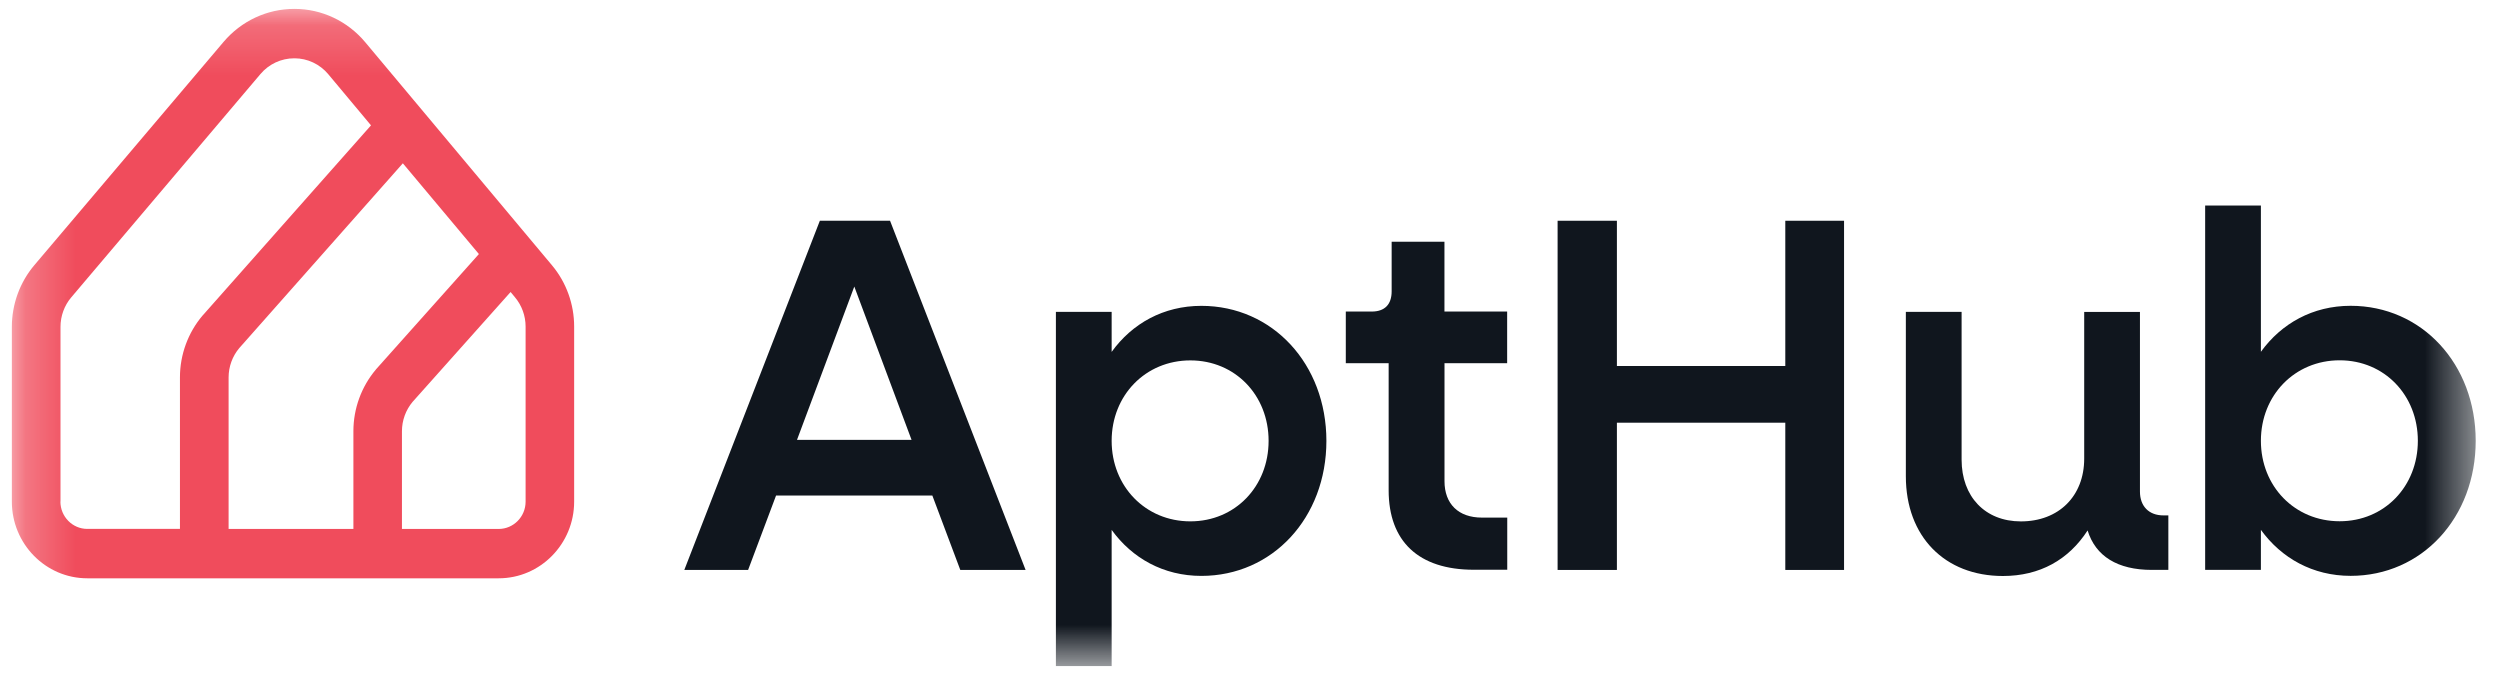
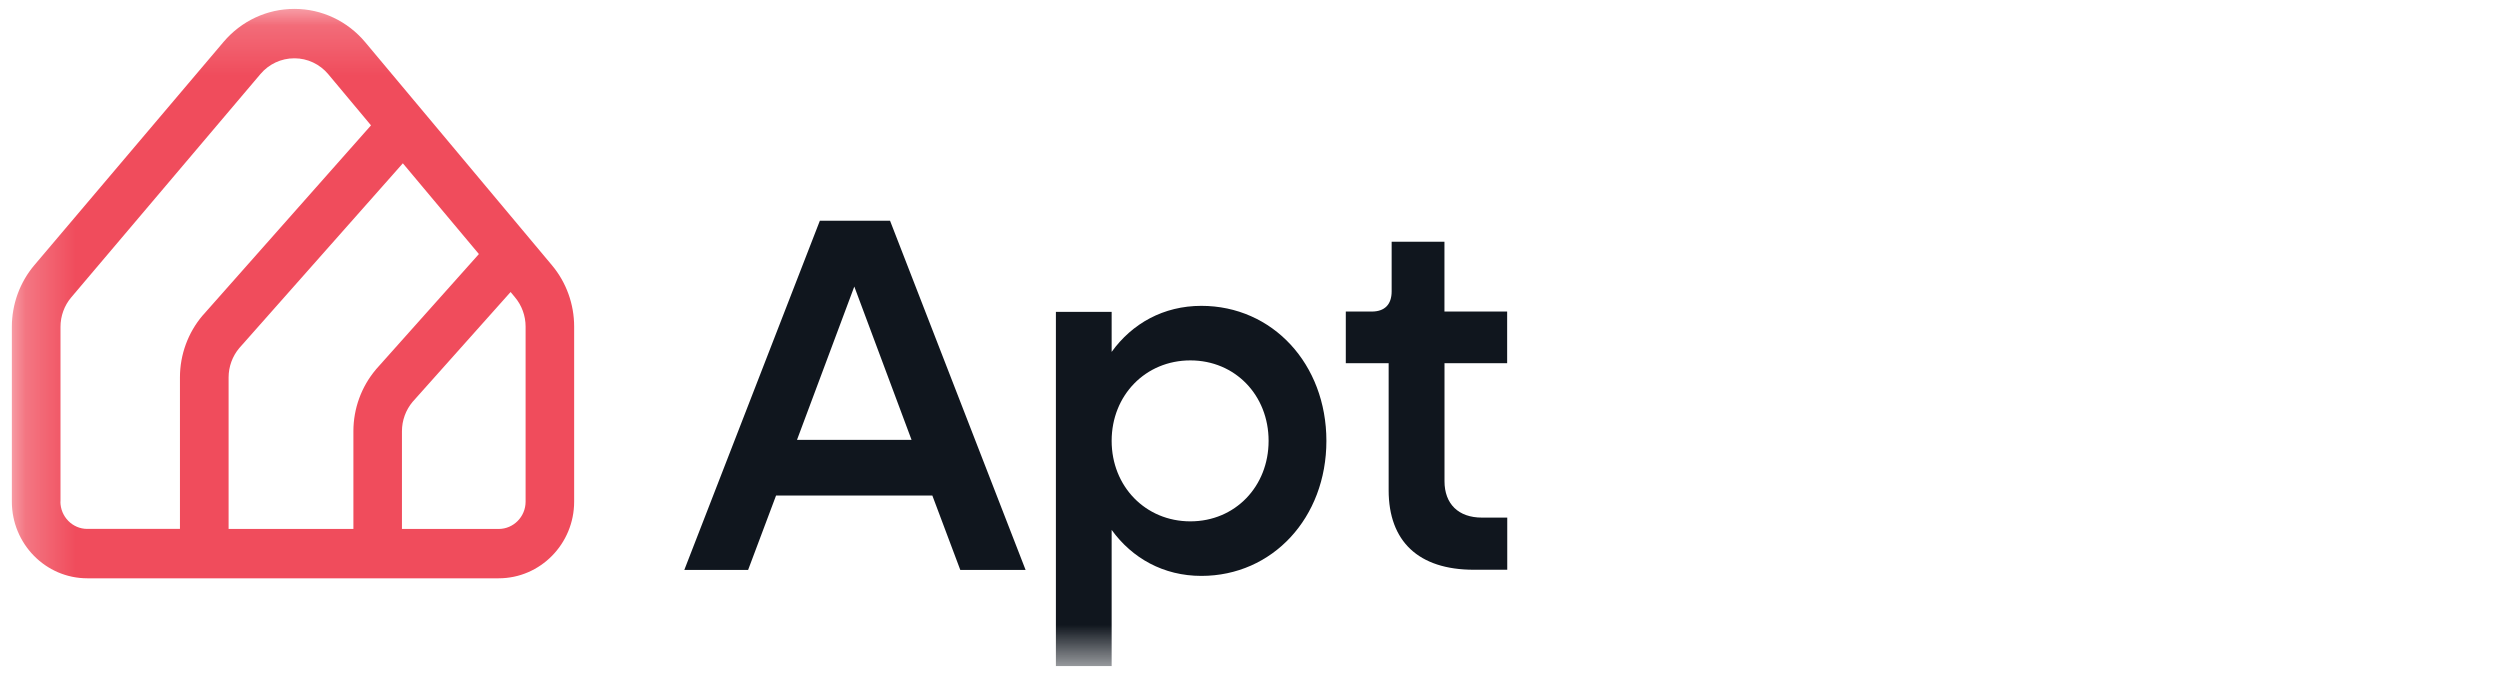
<svg xmlns="http://www.w3.org/2000/svg" width="50" height="14" viewBox="0 0 50 14" fill="none">
  <mask id="mask0_5949_13284" style="mask-type:luminance" maskUnits="userSpaceOnUse" x="0" y="0" width="50" height="14">
    <path d="M49.514 0.178H0.237V13.318H49.514V0.178Z" fill="white" />
  </mask>
  <g mask="url(#mask0_5949_13284)">
    <path d="M18.649 9.911H15.521L14.962 11.399H13.686L16.397 4.415H17.801L20.512 11.399H19.206L18.647 9.911H18.649ZM18.231 8.797L17.086 5.731L15.94 8.797H18.231Z" fill="#10161E" />
    <path d="M26.528 8.817C26.528 10.355 25.451 11.518 24.027 11.518C23.27 11.518 22.642 11.164 22.233 10.598V13.321H21.118V6.237H22.233V7.038C22.642 6.47 23.27 6.117 24.027 6.117C25.451 6.117 26.528 7.281 26.528 8.819V8.817ZM25.372 8.817C25.372 7.906 24.704 7.208 23.807 7.208C22.91 7.208 22.233 7.906 22.233 8.817C22.233 9.728 22.91 10.427 23.807 10.427C24.704 10.427 25.372 9.728 25.372 8.817Z" fill="#10161E" />
    <path d="M28.89 7.266V9.624C28.89 10.079 29.169 10.352 29.638 10.352H30.145V11.395H29.477C28.37 11.395 27.773 10.827 27.773 9.805V7.264H26.916V6.231H27.435C27.694 6.231 27.833 6.09 27.833 5.827V4.835H28.889V6.231H30.143V7.264H28.889L28.89 7.266Z" fill="#10161E" />
-     <path d="M36.881 4.415V11.399H35.706V8.454H32.338V11.399H31.152V4.415H32.338V7.32H35.706V4.415H36.881Z" fill="#10161E" />
-     <path d="M43.367 10.304V11.398H43.037C42.35 11.398 41.911 11.124 41.752 10.609C41.373 11.196 40.795 11.52 40.059 11.52C38.894 11.52 38.117 10.73 38.117 9.526V6.237H39.232V9.193C39.232 9.932 39.701 10.428 40.418 10.428C41.176 10.428 41.684 9.921 41.684 9.173V6.239H42.799V9.832C42.799 10.125 42.979 10.308 43.268 10.308H43.368L43.367 10.304Z" fill="#10161E" />
-     <path d="M49.514 8.816C49.514 10.354 48.437 11.517 47.013 11.517C46.255 11.517 45.628 11.163 45.218 10.597V11.397H44.103V4.111H45.218V7.036C45.628 6.469 46.255 6.116 47.013 6.116C48.437 6.116 49.514 7.28 49.514 8.818V8.816ZM48.357 8.816C48.357 7.905 47.689 7.206 46.793 7.206C45.895 7.206 45.218 7.905 45.218 8.816C45.218 9.727 45.895 10.425 46.793 10.425C47.689 10.425 48.357 9.727 48.357 8.816Z" fill="#10161E" />
    <path d="M11.039 5.305L7.306 0.846C6.953 0.423 6.437 0.178 5.891 0.178H5.885C5.342 0.178 4.828 0.418 4.472 0.837L0.688 5.302C0.397 5.645 0.237 6.084 0.237 6.537V10.033C0.237 10.878 0.914 11.566 1.745 11.566H9.974C10.806 11.566 11.483 10.878 11.483 10.033V6.532C11.483 6.082 11.326 5.647 11.039 5.305ZM7.519 7.389C7.228 7.733 7.068 8.171 7.068 8.624V10.579H4.572V7.548C4.572 7.334 4.648 7.124 4.786 6.961L8.057 3.266L9.578 5.081L7.528 7.378L7.519 7.387V7.389ZM1.21 10.033V6.537C1.21 6.32 1.287 6.109 1.426 5.946L5.209 1.481C5.378 1.281 5.624 1.166 5.885 1.166H5.889C6.15 1.166 6.396 1.282 6.566 1.485L7.42 2.507L4.058 6.304L4.051 6.311C3.76 6.655 3.599 7.094 3.599 7.547V10.578H1.745C1.449 10.578 1.208 10.332 1.208 10.031L1.21 10.033ZM10.512 10.033C10.512 10.334 10.27 10.579 9.974 10.579H8.039V8.624C8.039 8.409 8.115 8.2 8.252 8.037L10.212 5.84L10.298 5.944C10.436 6.107 10.512 6.317 10.512 6.532V10.033Z" fill="#F04C5C" />
  </g>
</svg>